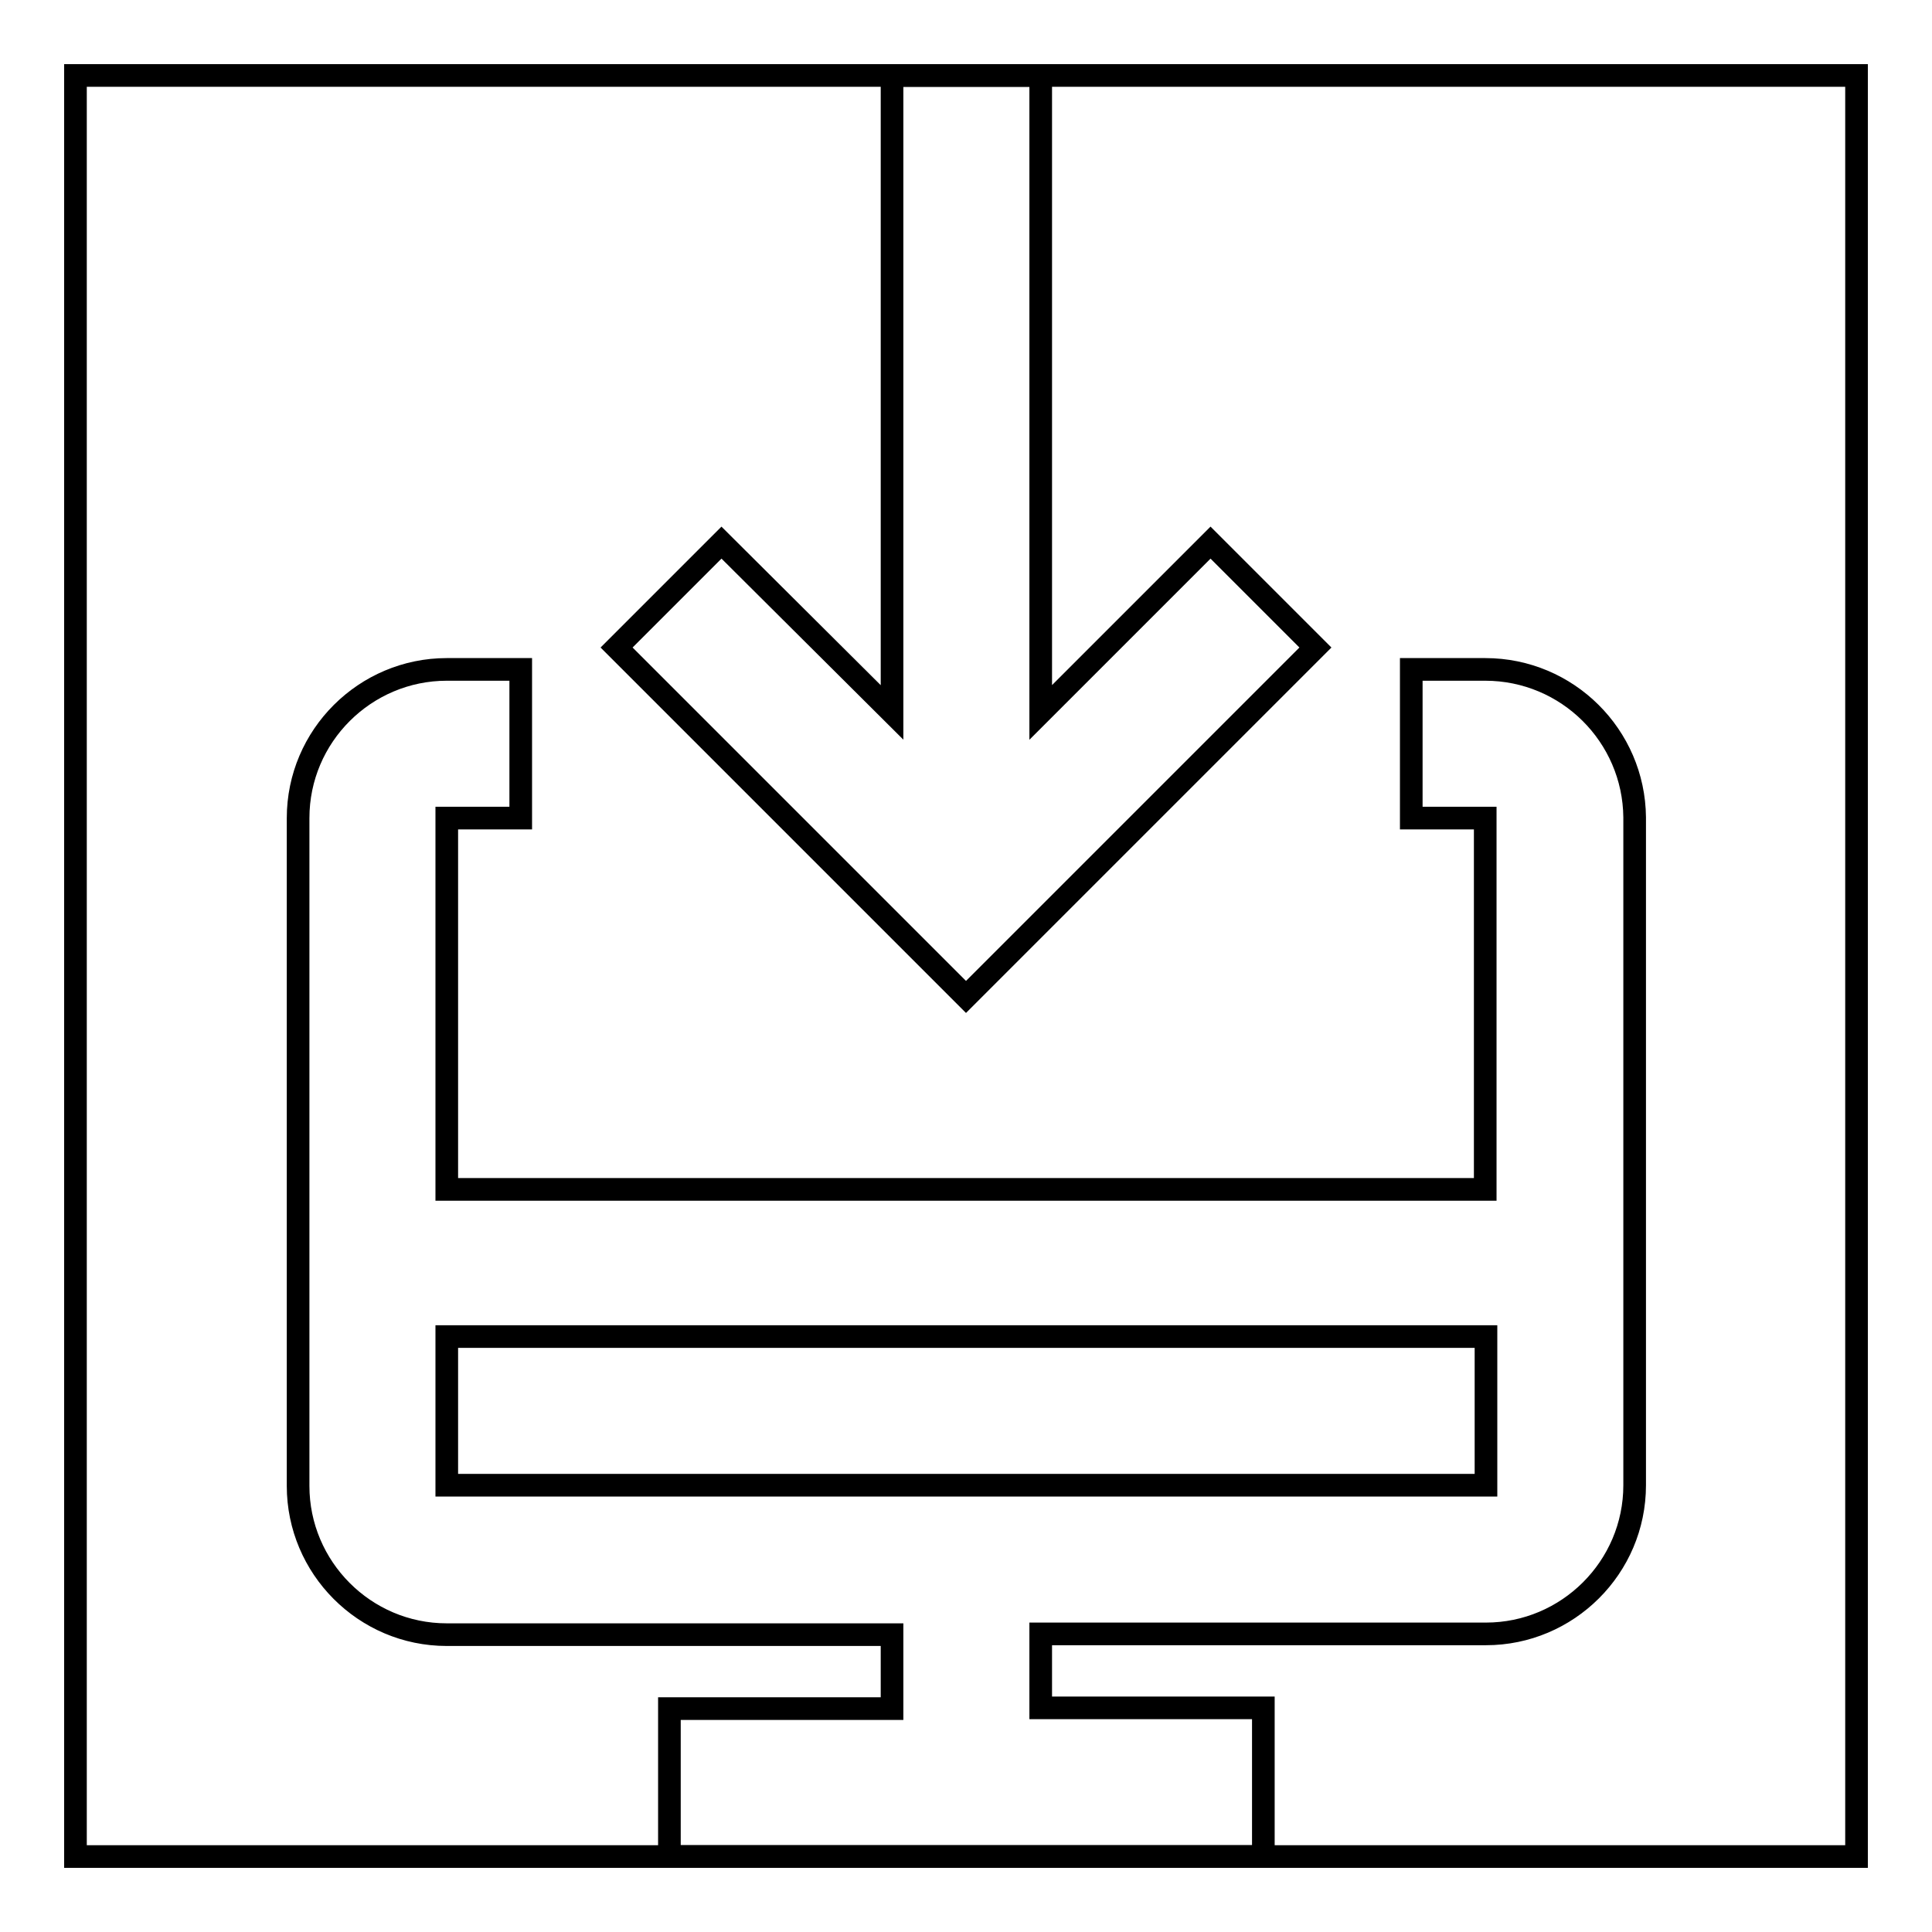
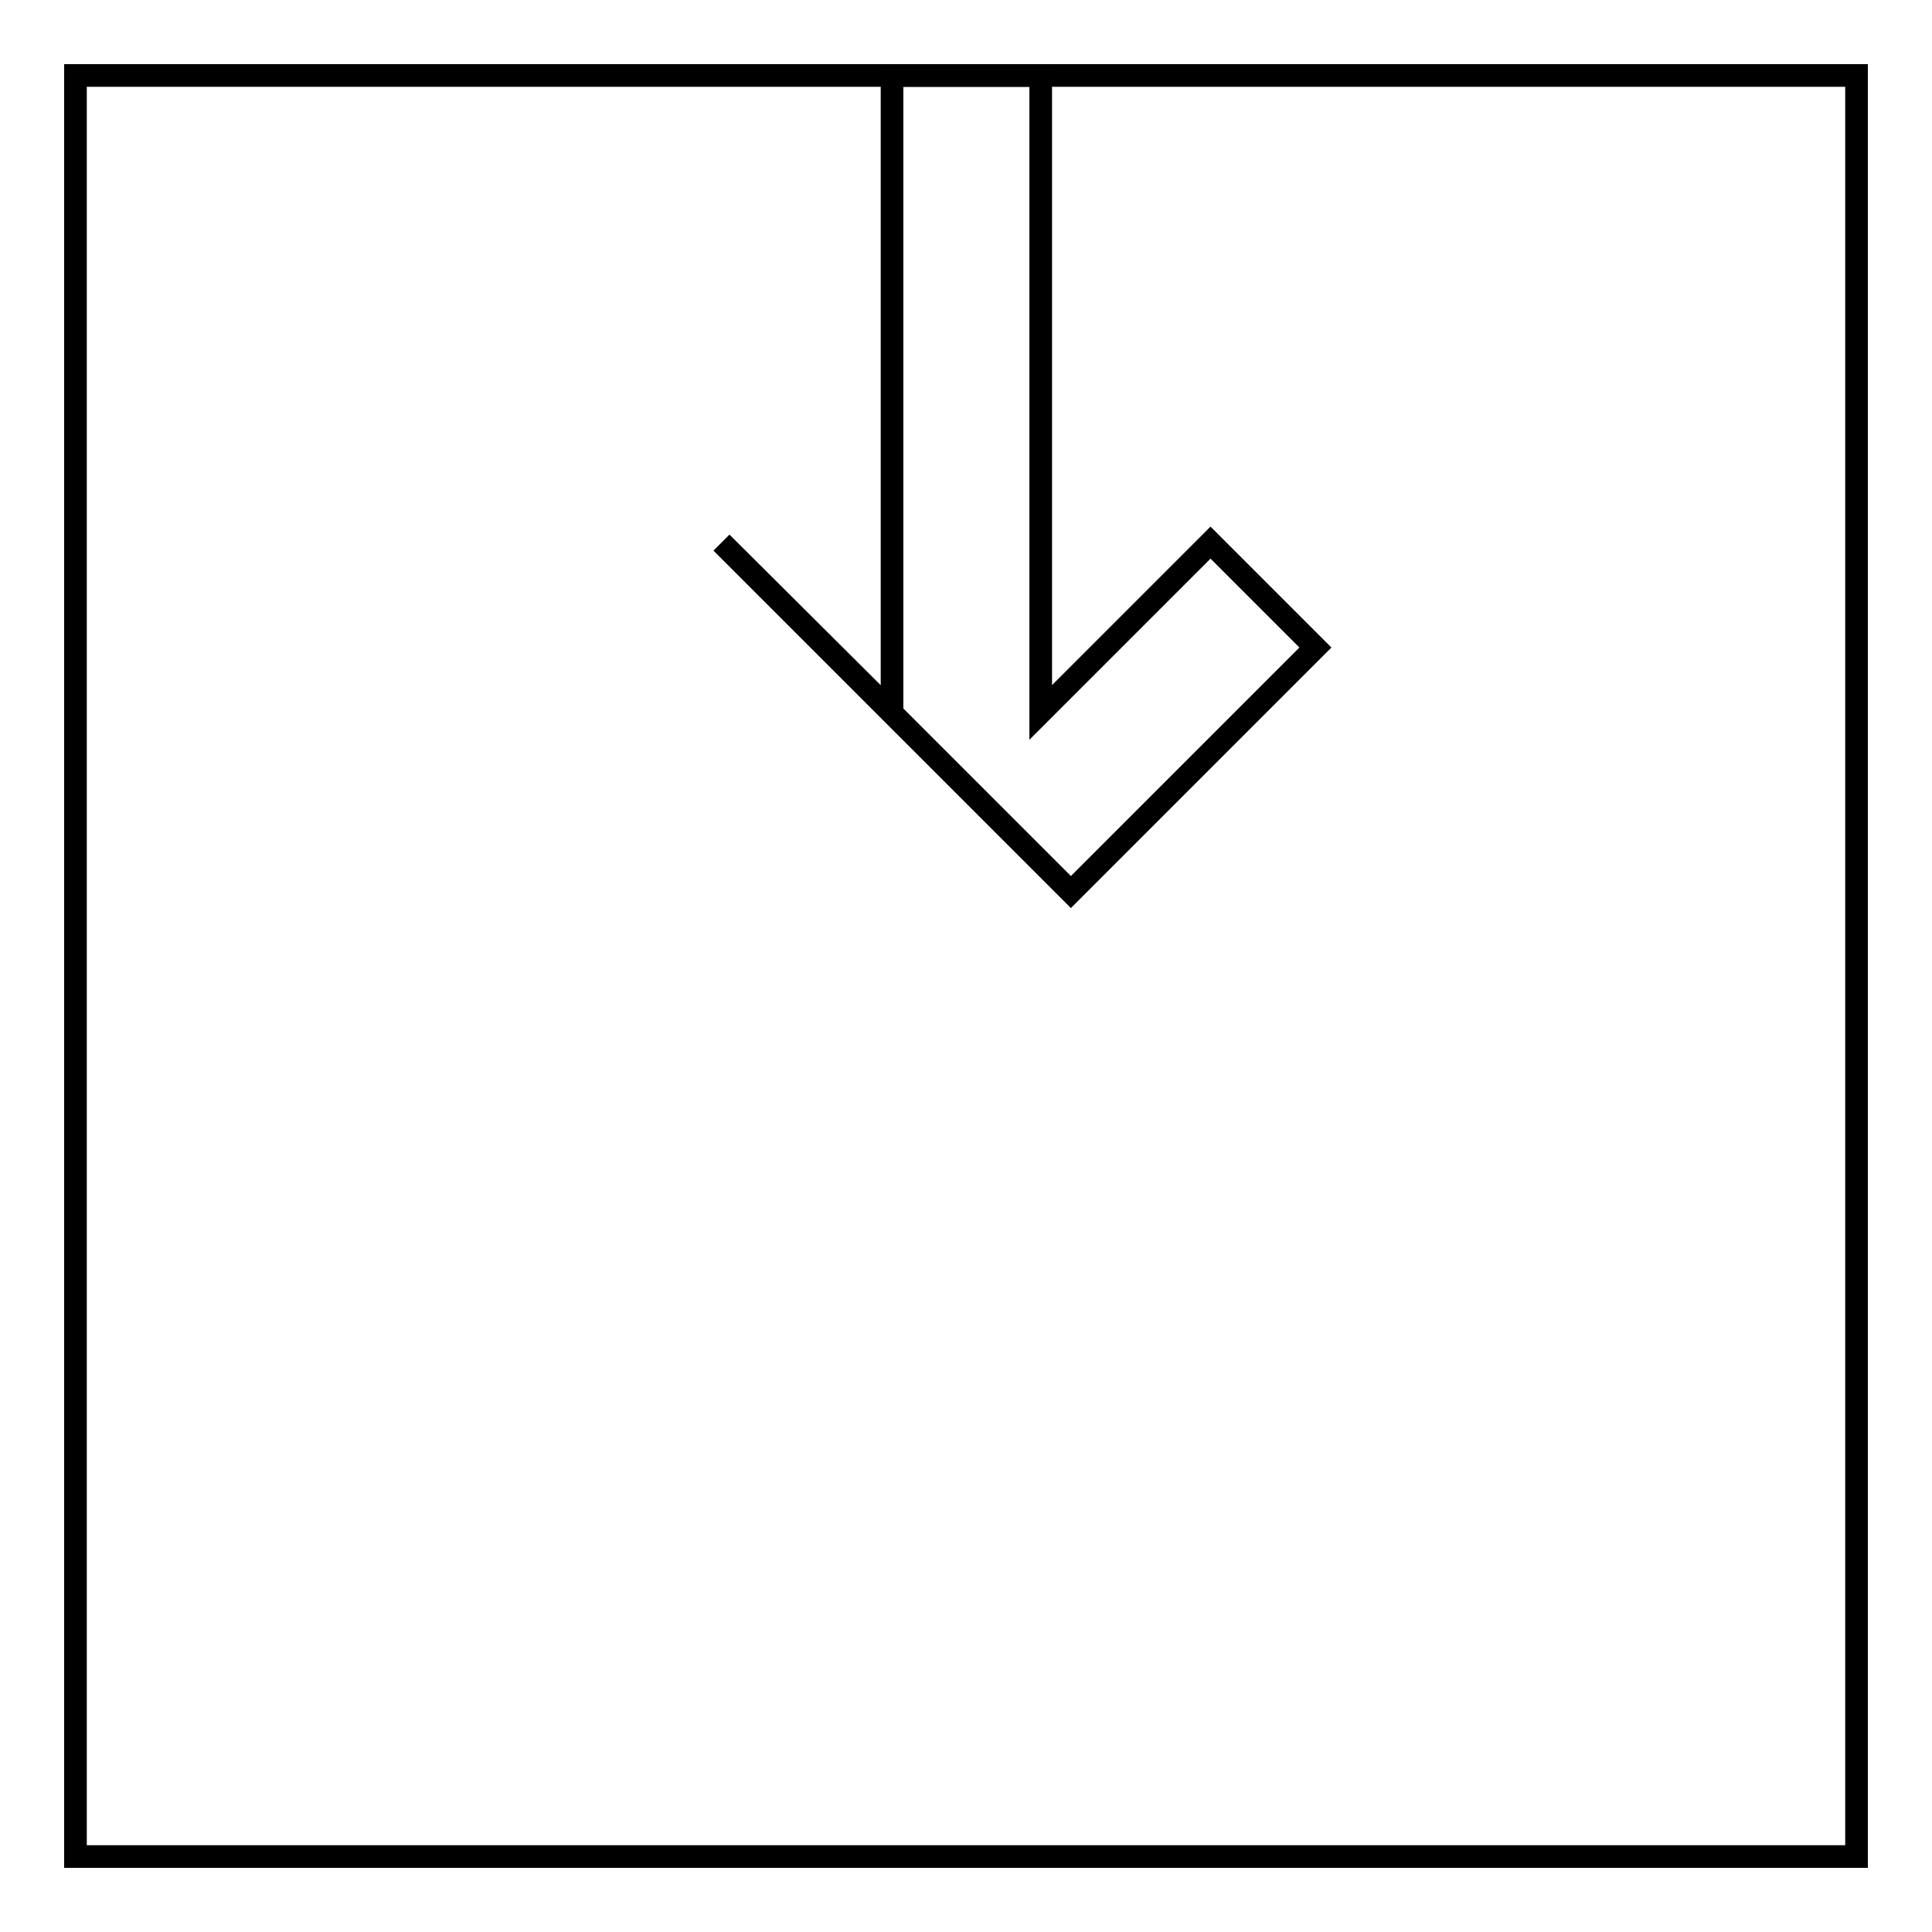
<svg xmlns="http://www.w3.org/2000/svg" version="1.1" x="0px" y="0px" viewBox="0 0 256 256" enable-background="new 0 0 256 256" xml:space="preserve">
  <g>
    <g>
      <path stroke-width="3" fill-opacity="0" stroke="#000000" d="M10,10h236v236H10V10z" />
-       <path stroke-width="3" fill-opacity="0" stroke="#000000" d="M196.8,88.7H187v19.7h9.8v49.2H59.2v-49.2H69V88.7h-9.8c-10.8,0-19.7,8.8-19.7,19.7v88.5c0,10.8,8.8,19.7,19.7,19.7h59v9.8H88.7V246h78.7v-19.7h-29.5v-9.8h59c10.8,0,19.7-8.8,19.7-19.7v-88.5C216.5,97.5,207.7,88.7,196.8,88.7z M59.2,196.8v-19.7h137.7v19.7H59.2z" />
-       <path stroke-width="3" fill-opacity="0" stroke="#000000" d="M174.3,85.8l-13.9-13.9l-22.5,22.5V10h-19.7v84.4L95.6,71.9L81.7,85.8l46.3,46.3L174.3,85.8z" />
+       <path stroke-width="3" fill-opacity="0" stroke="#000000" d="M174.3,85.8l-13.9-13.9l-22.5,22.5V10h-19.7v84.4L95.6,71.9l46.3,46.3L174.3,85.8z" />
    </g>
  </g>
</svg>